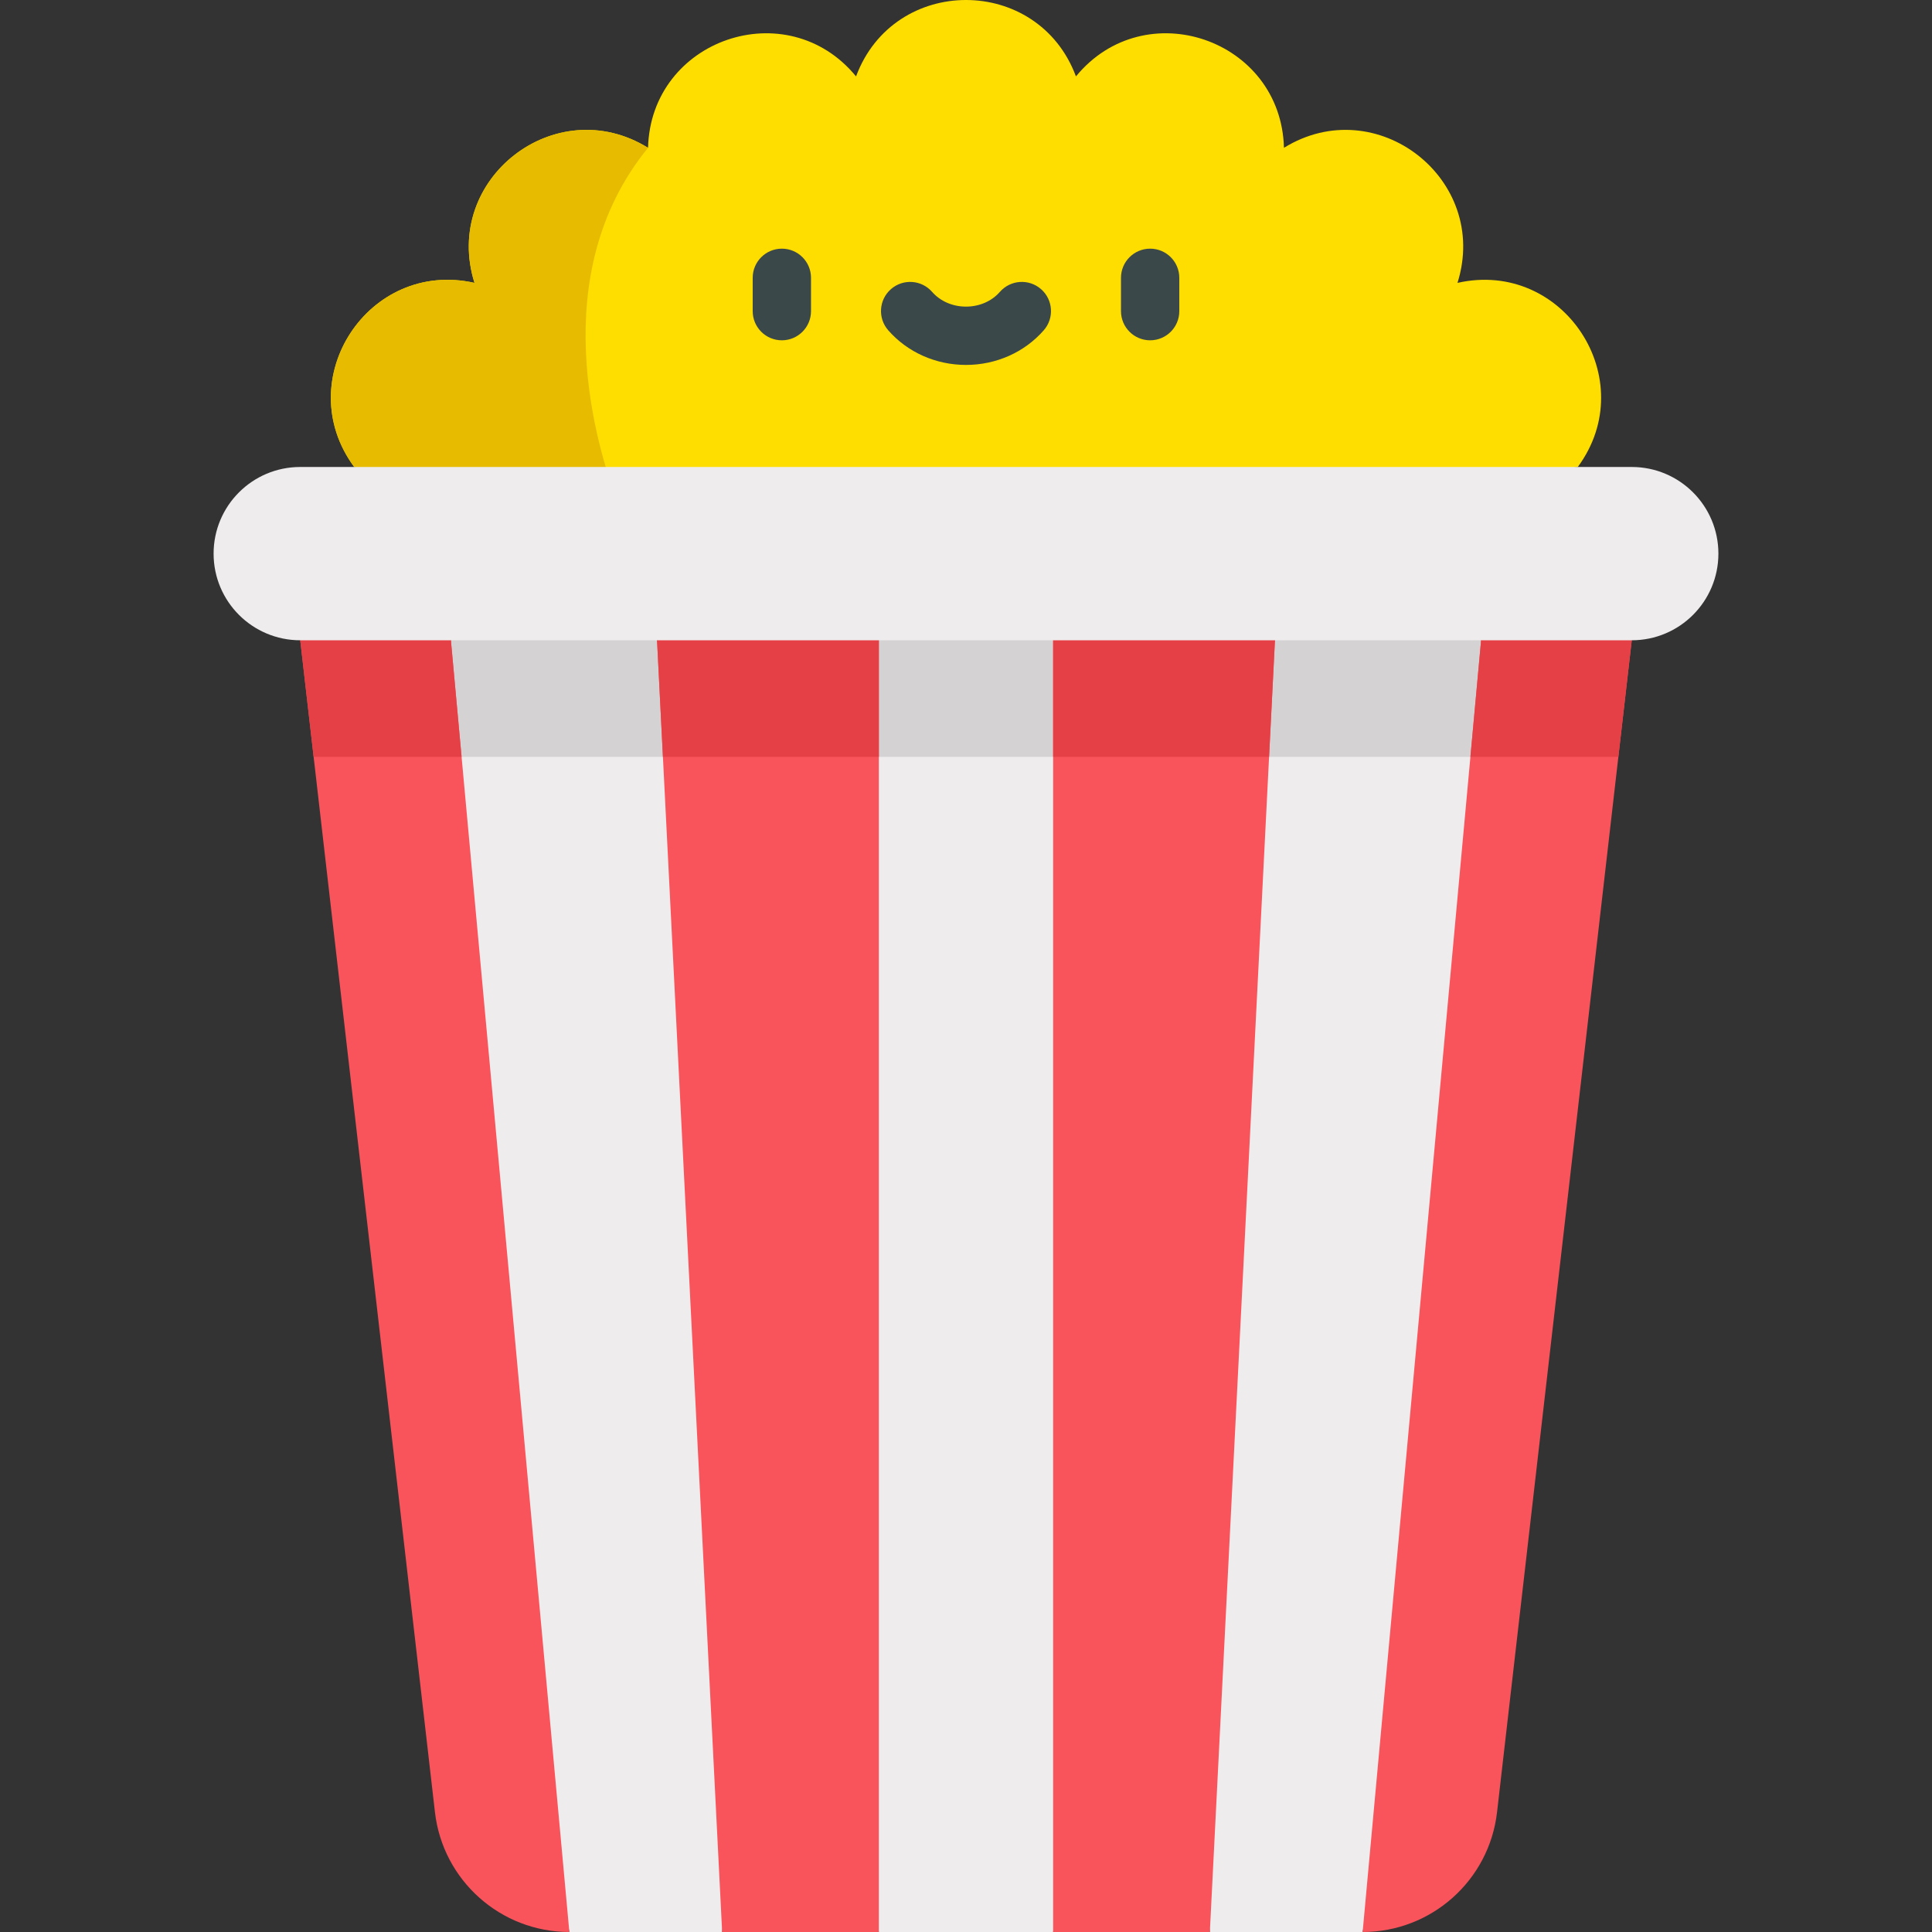
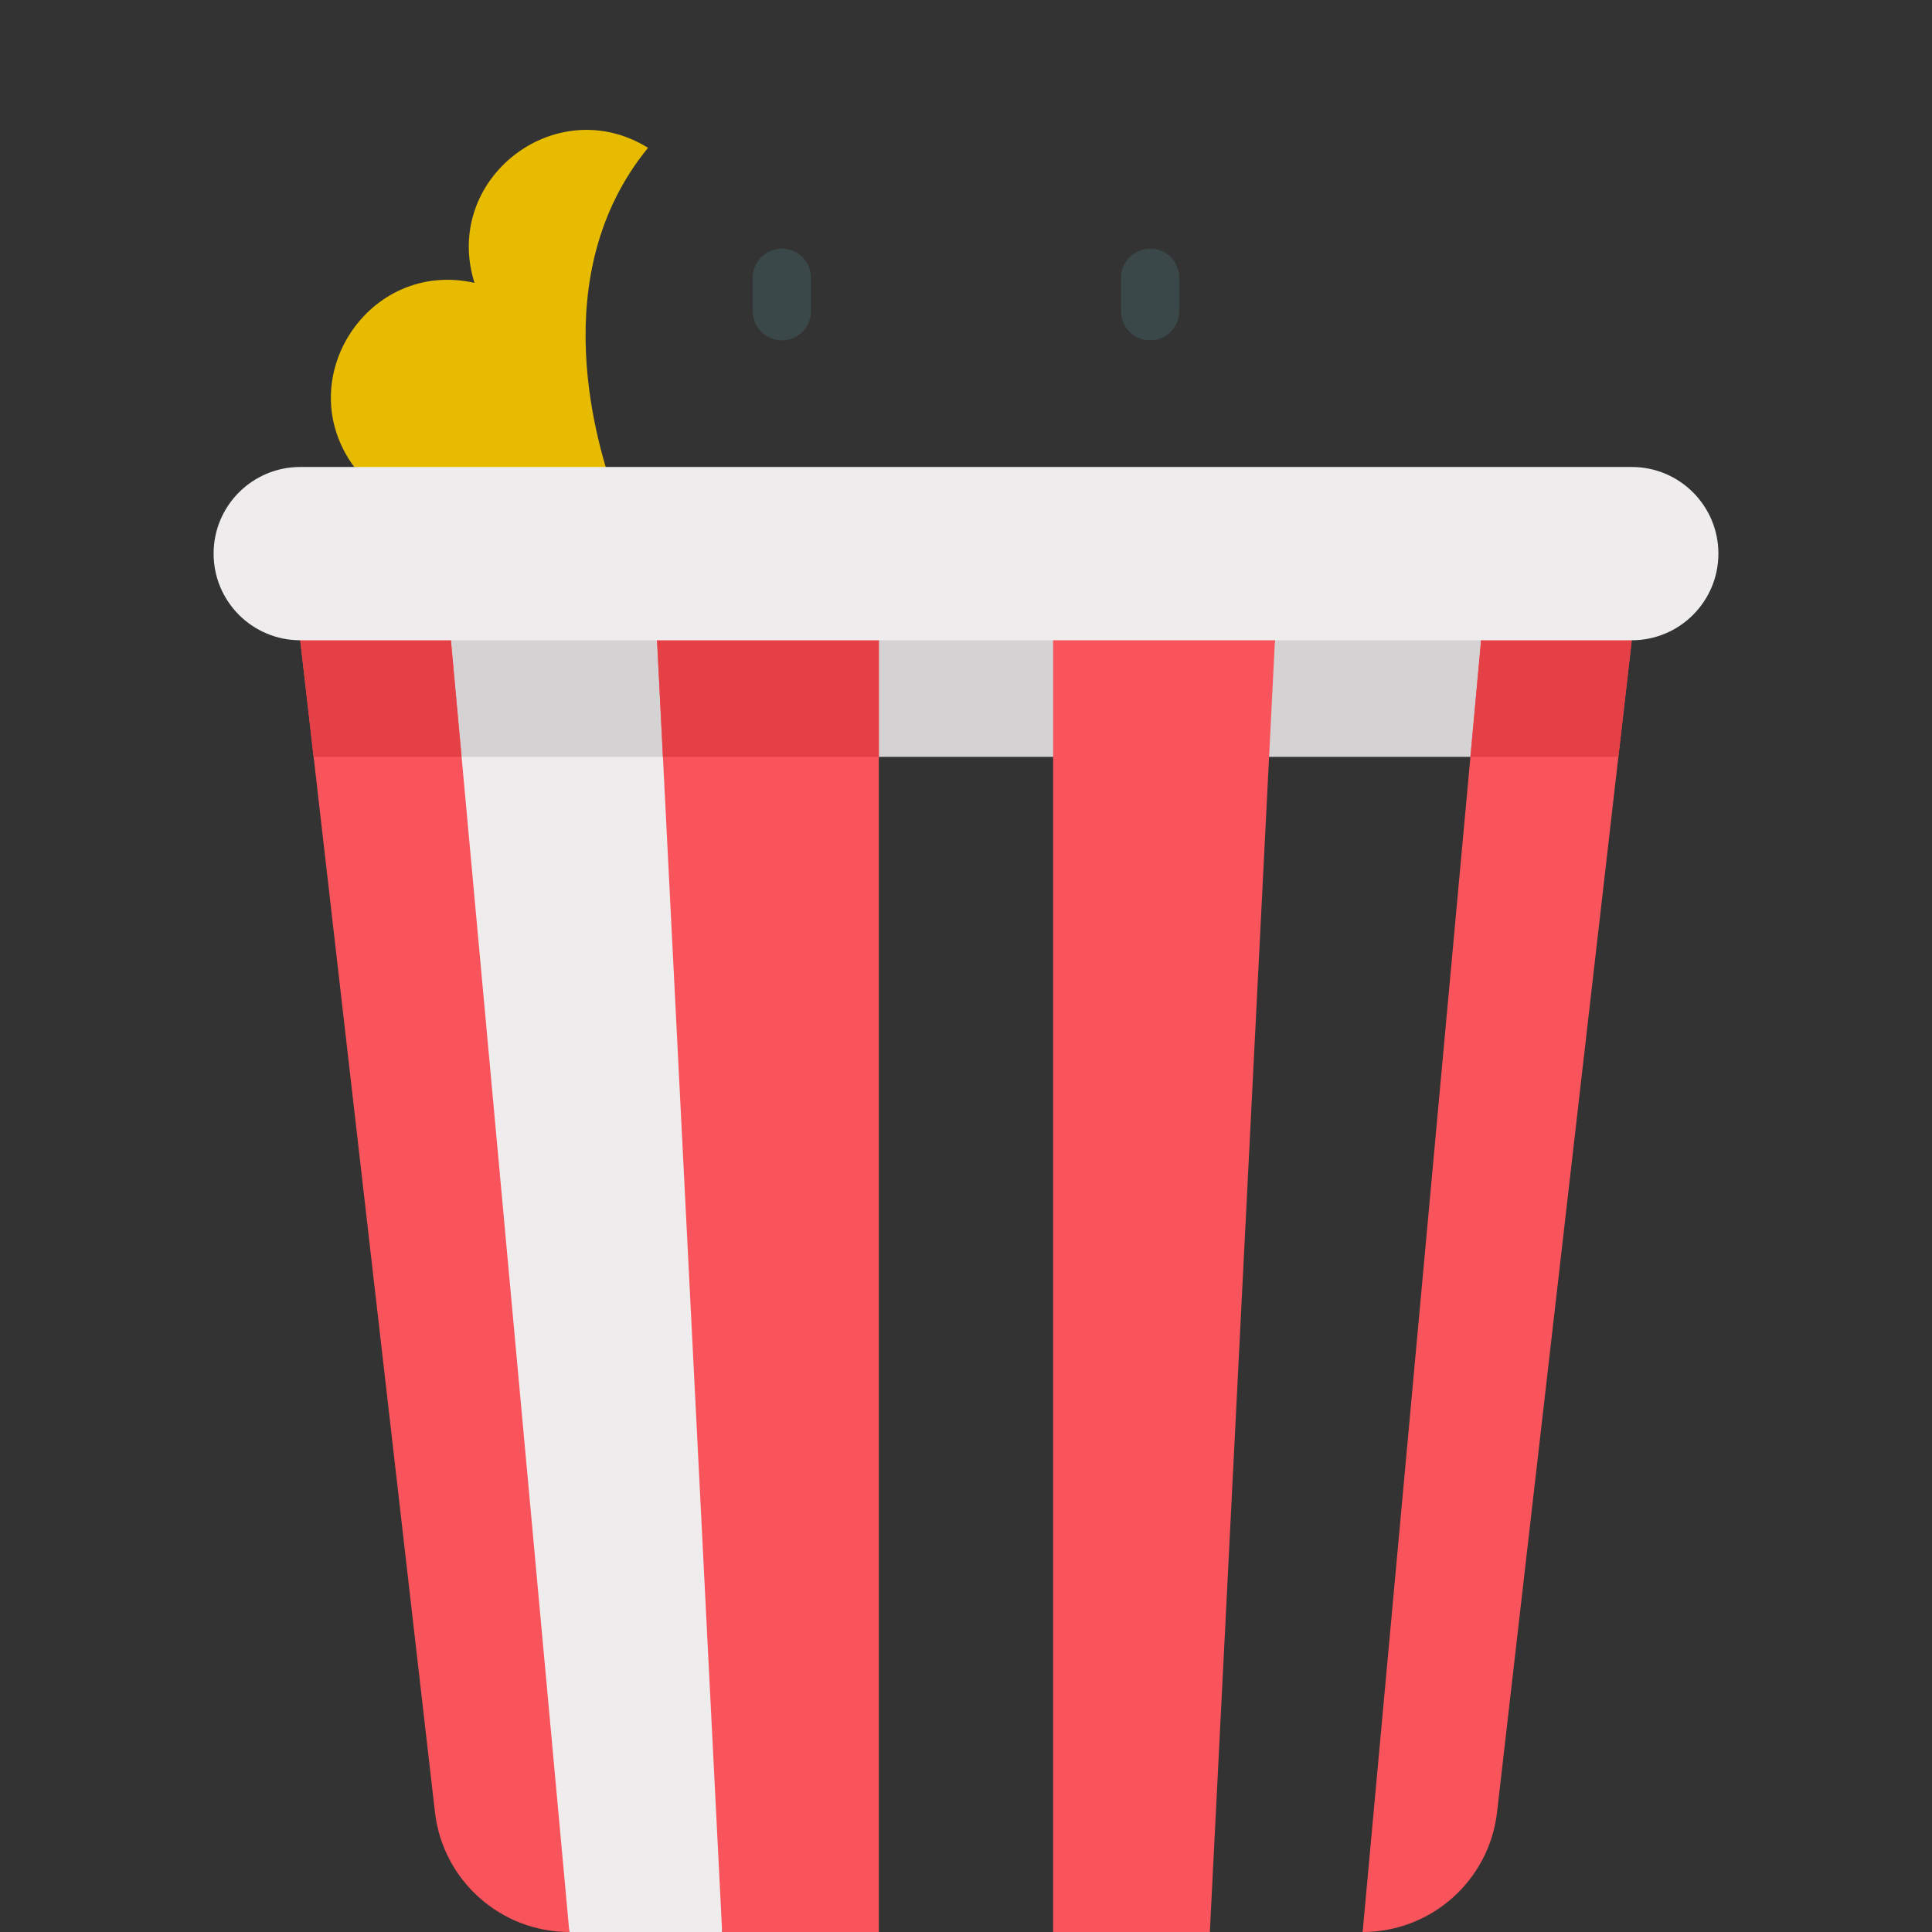
<svg xmlns="http://www.w3.org/2000/svg" version="1.1" id="Capa_1" x="0px" y="0px" viewBox="0 0 512 512" style="enable-background:new 0 0 512 512;" xml:space="preserve">
  <rect x="0" y="0" width="512" height="512" fill="#333333" stroke="none" />
-   <path style="fill:#FEDD00;" d="M386.251,74.966L386.251,74.966L386.251,74.966c8.651-27.475-21.48-50.928-45.99-35.796l0,0l0,0  c-0.739-28.796-36.853-41.194-55.122-18.923l0,0l0,0c-10.048-26.996-48.231-26.996-58.279,0l0,0l0,0  c-18.269-22.27-54.383-9.872-55.122,18.923l0,0l0,0c-24.51-15.131-54.643,8.321-45.99,35.796l0,0l0,0  c-28.095-6.353-48.98,25.612-31.876,48.789l0,0l162.128,22.96l162.128-22.96l0,0C435.231,100.578,414.347,68.613,386.251,74.966z" />
  <g>
    <polygon style="fill:#EEECED;" points="174.123,169.684 166.051,158.429 125.252,163.74 125.243,163.74 119.491,169.684    115.225,337.87 150.886,512 191.378,512 207.199,329.357  " />
-     <polygon style="fill:#EEECED;" points="337.876,169.684 345.948,158.429 386.747,163.74 386.756,163.74 392.508,169.684    396.774,337.87 361.113,512 320.621,512 304.8,329.357  " />
-     <polygon style="fill:#EEECED;" points="279.093,149.725 255.999,146.715 232.906,149.725 207.199,329.357 232.906,512 279.093,512    304.8,329.357  " />
  </g>
  <g>
    <polygon style="fill:#D4D2D3;" points="345.948,158.429 337.876,169.683 331.475,200.585 393.292,200.585 392.508,169.683    386.756,163.74 386.747,163.74  " />
    <polygon style="fill:#D4D2D3;" points="225.628,200.585 286.371,200.585 279.093,149.724 255.999,146.714 232.906,149.724  " />
    <polygon style="fill:#D4D2D3;" points="125.243,163.74 119.491,169.683 118.707,200.585 180.524,200.585 174.123,169.683    166.051,158.429 125.252,163.74  " />
  </g>
  <g>
    <polygon style="fill:#F9545B;" points="232.906,149.725 232.906,512 191.378,512 174.123,169.684 166.051,158.429  " />
-     <path style="fill:#F9545B;" d="M150.886,512c-18.214,0-33.543-13.66-35.623-31.769L79.564,169.684l45.678-5.943l-5.752,5.943   L150.886,512z" />
+     <path style="fill:#F9545B;" d="M150.886,512c-18.214,0-33.543-13.66-35.623-31.769L79.564,169.684l45.678-5.943l-5.752,5.943   z" />
    <polygon style="fill:#F9545B;" points="279.093,149.725 279.093,512 320.621,512 337.876,169.684 345.948,158.429  " />
    <path style="fill:#F9545B;" d="M361.113,512c18.214,0,33.543-13.66,35.623-31.769l35.699-310.547l-45.678-5.943l5.751,5.943   L361.113,512z" />
  </g>
  <path style="fill:#E6BB00;" d="M163.857,133.666c-5.861-15.311-19.65-60.837,7.881-94.496l0,0  c-24.51-15.131-54.643,8.321-45.99,35.797l0,0c-28.095-6.353-48.98,25.612-31.876,48.789l0,0L163.857,133.666z" />
  <g>
    <path style="fill:#3B484A;" d="M207.199,90.183c-4.267,0-7.726-3.459-7.726-7.726v-8.832c0-4.267,3.459-7.726,7.726-7.726   s7.726,3.459,7.726,7.726v8.832C214.925,86.723,211.466,90.183,207.199,90.183z" />
    <path style="fill:#3B484A;" d="M304.8,90.183c-4.267,0-7.726-3.459-7.726-7.726v-8.832c0-4.267,3.459-7.726,7.726-7.726   c4.267,0,7.726,3.459,7.726,7.726v8.832C312.526,86.723,309.067,90.183,304.8,90.183z" />
-     <path style="fill:#3B484A;" d="M255.999,96.71c-7.997,0-15.511-3.349-20.616-9.189c-2.808-3.213-2.481-8.094,0.732-10.902   c3.213-2.807,8.094-2.481,10.902,0.732c2.17,2.483,5.443,3.906,8.981,3.906c3.538,0,6.812-1.424,8.982-3.906   c2.808-3.213,7.689-3.541,10.902-0.731c3.213,2.808,3.541,7.689,0.731,10.902C271.511,93.361,263.997,96.71,255.999,96.71z" />
  </g>
  <g>
    <polygon style="fill:#E64047;" points="428.882,200.585 432.434,169.683 386.756,163.74 392.508,169.683 389.674,200.585  " />
    <polygon style="fill:#E64047;" points="174.123,169.683 175.68,200.585 232.906,200.585 232.906,149.724 166.051,158.429  " />
-     <polygon style="fill:#E64047;" points="337.876,169.683 336.318,200.585 279.093,200.585 279.093,149.724 345.948,158.429  " />
    <polygon style="fill:#E64047;" points="79.564,169.683 83.116,200.585 122.325,200.585 119.491,169.683 125.243,163.74  " />
  </g>
  <path style="fill:#EEECED;" d="M432.431,123.755H79.567c-12.682,0-22.962,10.28-22.962,22.962l0,0  c0,12.682,10.28,22.962,22.962,22.962h352.865c12.682,0,22.962-10.28,22.962-22.962l0,0  C455.394,134.037,445.114,123.755,432.431,123.755z" />
  <g>
</g>
  <g>
</g>
  <g>
</g>
  <g>
</g>
  <g>
</g>
  <g>
</g>
  <g>
</g>
  <g>
</g>
  <g>
</g>
  <g>
</g>
  <g>
</g>
  <g>
</g>
  <g>
</g>
  <g>
</g>
  <g>
</g>
</svg>